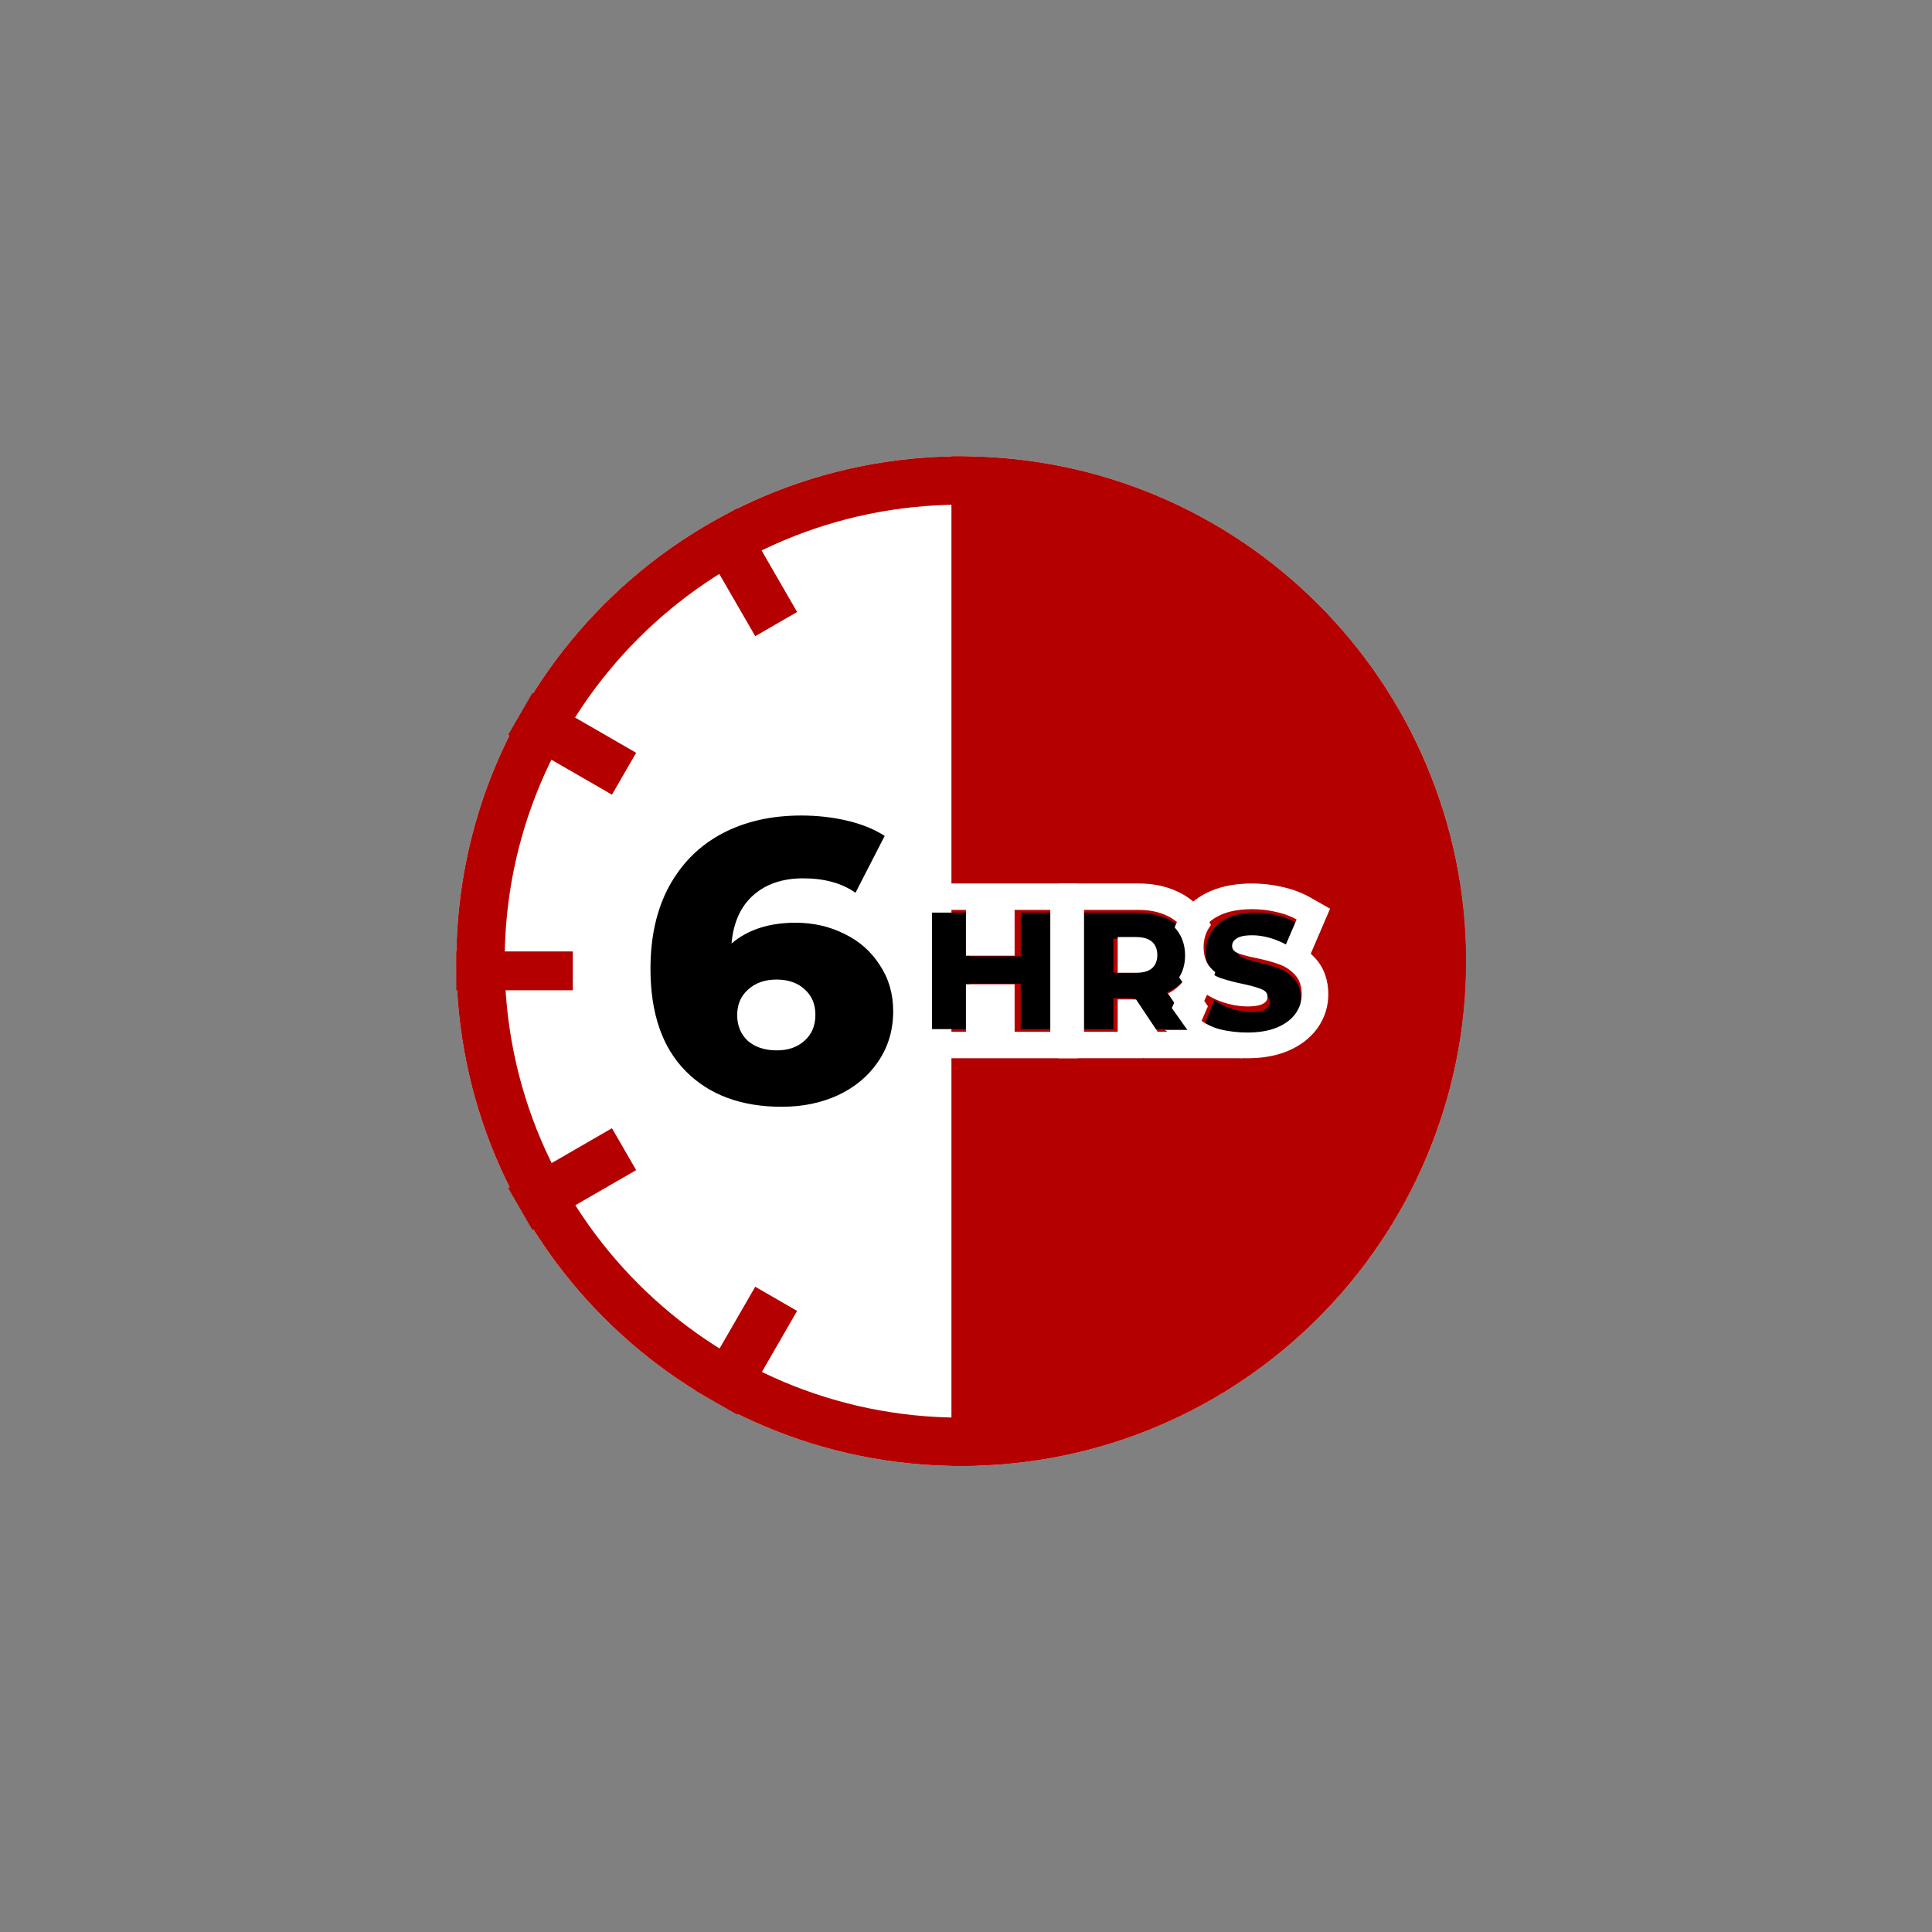
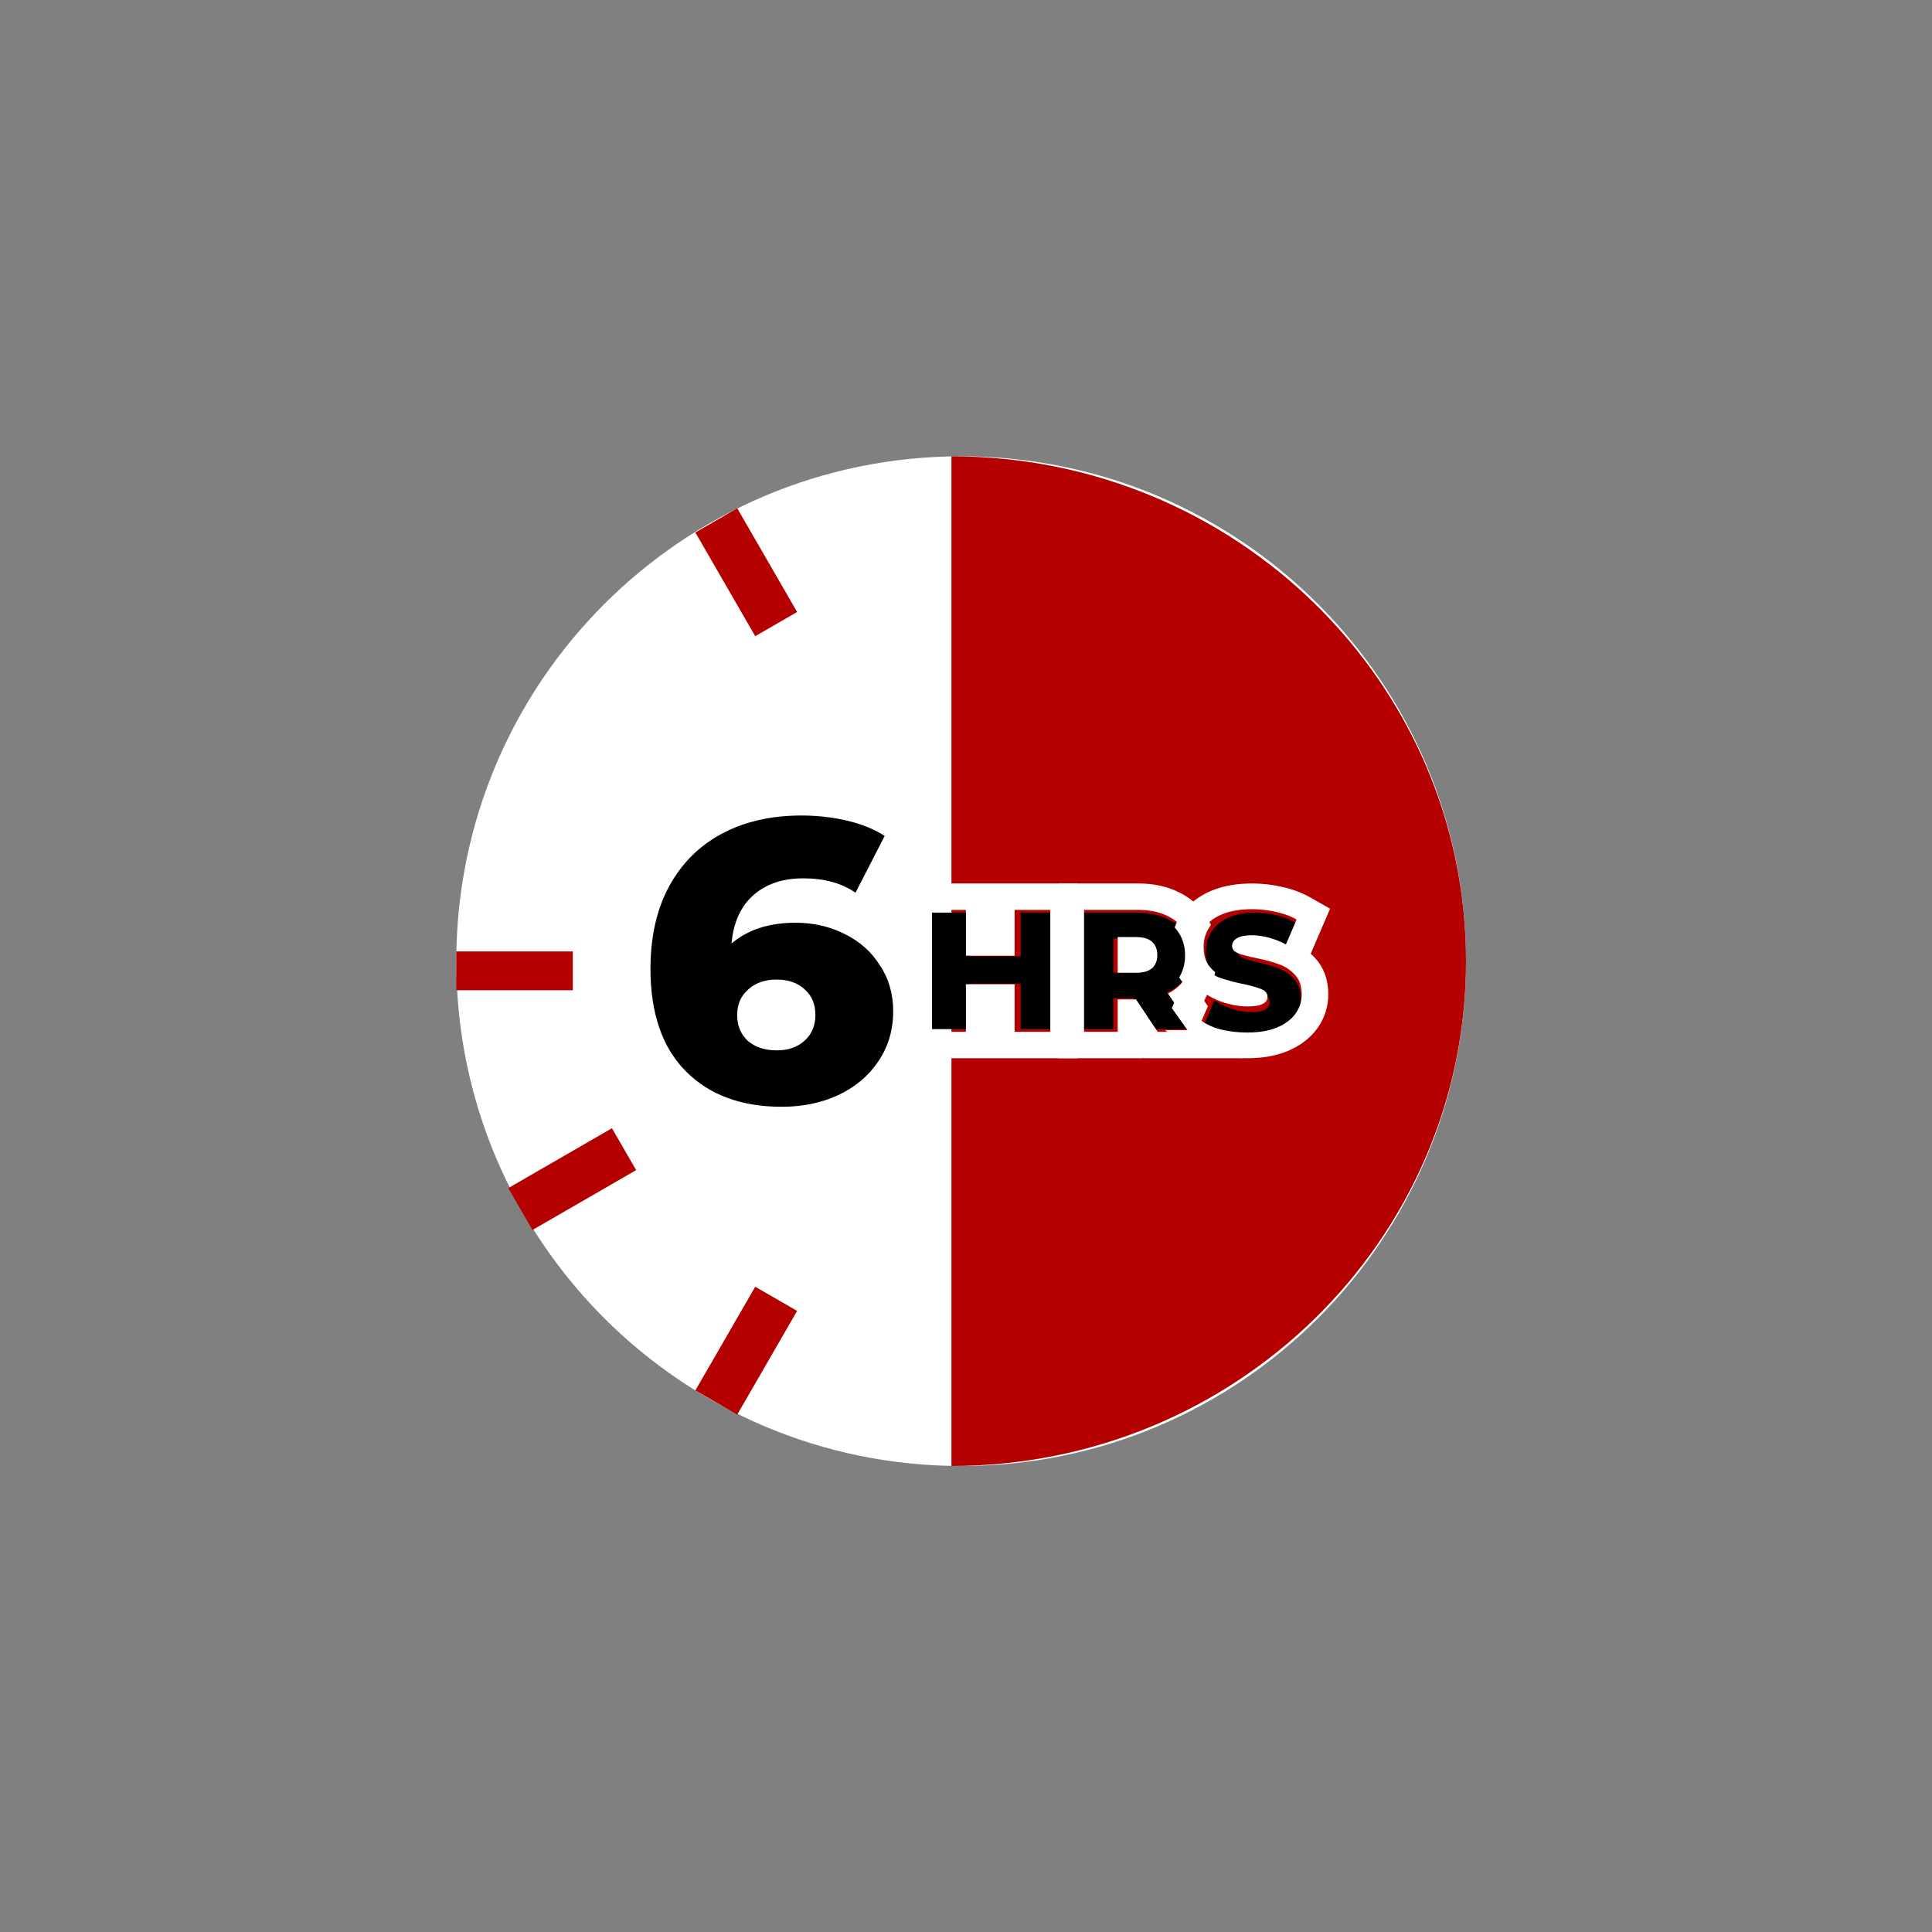
<svg xmlns="http://www.w3.org/2000/svg" width="199" height="199" viewBox="0 0 199 199" fill="none">
  <rect x="0" y="0" width="199" height="199" fill="#808080" stroke="none" />
  <path d="M151 99C151 127.719 127.719 151 99 151C70.281 151 47 127.719 47 99C47 70.281 70.281 47 99 47C127.719 47 151 70.281 151 99Z" fill="white" />
-   <path fill-rule="evenodd" clip-rule="evenodd" d="M99 146.018C124.967 146.018 146.018 124.967 146.018 99C146.018 73.033 124.967 51.982 99 51.982C73.033 51.982 51.982 73.033 51.982 99C51.982 124.967 73.033 146.018 99 146.018ZM99 151C127.719 151 151 127.719 151 99C151 70.281 127.719 47 99 47C70.281 47 47 70.281 47 99C47 127.719 70.281 151 99 151Z" fill="#B50000" />
  <path d="M98 151C127.271 151 151 127.719 151 99C151 70.281 127.271 47 98 47V151Z" fill="#B50000" />
  <path d="M81.942 95.044C83.778 95.044 85.461 95.429 86.992 96.198C88.522 96.94 89.732 98.011 90.623 99.412C91.541 100.786 92 102.365 92 104.151C92 106.102 91.485 107.832 90.456 109.343C89.454 110.827 88.077 111.981 86.324 112.805C84.599 113.602 82.665 114 80.522 114C76.349 114 73.052 112.777 70.631 110.332C68.21 107.887 67 104.371 67 99.783C67 96.486 67.64 93.657 68.92 91.294C70.228 88.904 72.05 87.091 74.387 85.854C76.725 84.618 79.437 84 82.526 84C84.195 84 85.781 84.179 87.284 84.536C88.786 84.893 90.066 85.415 91.124 86.102L88.118 91.953C86.7 90.964 84.905 90.47 82.735 90.47C80.62 90.47 78.909 91.047 77.601 92.201C76.293 93.354 75.542 95.016 75.347 97.187C77.017 95.758 79.215 95.044 81.942 95.044ZM80.022 108.19C81.19 108.19 82.136 107.86 82.86 107.201C83.611 106.541 83.987 105.648 83.987 104.522C83.987 103.423 83.611 102.544 82.86 101.885C82.136 101.225 81.176 100.896 79.98 100.896C78.784 100.896 77.81 101.239 77.058 101.926C76.307 102.585 75.932 103.464 75.932 104.563C75.932 105.635 76.293 106.514 77.017 107.201C77.768 107.86 78.77 108.19 80.022 108.19Z" fill="black" />
  <path d="M128.876 107C127.939 107 127.03 106.875 126.149 106.625C125.267 106.375 124.551 106.042 124 105.625L125.074 103.018C125.592 103.387 126.193 103.685 126.876 103.911C127.559 104.137 128.231 104.25 128.893 104.25C130.149 104.25 130.777 103.911 130.777 103.232C130.777 102.875 130.595 102.613 130.231 102.446C129.879 102.268 129.306 102.083 128.512 101.893C127.642 101.69 126.915 101.476 126.331 101.25C125.747 101.012 125.245 100.637 124.826 100.125C124.408 99.613 124.198 98.923 124.198 98.054C124.198 97.292 124.391 96.607 124.777 96C125.163 95.381 125.736 94.893 126.496 94.536C127.267 94.179 128.209 94 129.322 94C130.083 94 130.832 94.095 131.57 94.286C132.309 94.464 132.959 94.732 133.521 95.089L132.512 97.714C131.41 97.071 130.342 96.75 129.306 96.75C128.656 96.75 128.182 96.857 127.884 97.071C127.587 97.274 127.438 97.542 127.438 97.875C127.438 98.208 127.614 98.458 127.967 98.625C128.32 98.792 128.887 98.964 129.669 99.143C130.551 99.345 131.278 99.566 131.851 99.804C132.435 100.03 132.937 100.399 133.355 100.911C133.785 101.411 134 102.095 134 102.964C134 103.714 133.807 104.393 133.421 105C133.036 105.607 132.457 106.095 131.686 106.464C130.915 106.821 129.978 107 128.876 107Z" fill="black" />
  <path d="M116.693 102.811H114.684V106H111V94H116.953C118.132 94 119.155 94.183 120.023 94.549C120.891 94.903 121.561 95.417 122.033 96.091C122.504 96.754 122.74 97.537 122.74 98.44C122.74 99.309 122.516 100.069 122.07 100.72C121.636 101.36 121.009 101.863 120.191 102.229L123 106H119.056L116.693 102.811ZM119.019 98.44C119.019 97.88 118.826 97.446 118.442 97.137C118.057 96.829 117.487 96.674 116.73 96.674H114.684V100.189H116.73C117.487 100.189 118.057 100.04 118.442 99.743C118.826 99.434 119.019 99 119.019 98.44Z" fill="black" />
  <path d="M109 94V106H105.135V101.32H99.865V106H96V94H99.865V98.509H105.135V94H109Z" fill="black" />
  <path fill-rule="evenodd" clip-rule="evenodd" d="M120.698 103.827L122.318 106.108H120L121.581 107.178C122.525 107.816 123.632 108.249 124.805 108.547C126.001 108.85 127.229 109 128.48 109C129.945 109 131.357 108.789 132.63 108.262L132.645 108.256L132.66 108.25C133.857 107.737 134.936 106.98 135.706 105.896C136.447 104.853 136.819 103.666 136.819 102.408C136.819 101.091 136.447 99.723 135.407 98.625C135.28 98.488 135.148 98.356 135.011 98.23L137 93.599L134.944 92.43C134.054 91.924 133.076 91.573 132.042 91.347C131.032 91.116 130.006 91 128.968 91C127.496 91 126.076 91.209 124.8 91.738L124.794 91.74L124.787 91.743C123.578 92.251 122.502 93.018 121.735 94.114C121.419 94.561 121.171 95.034 120.991 95.528C121.133 95.682 121.262 95.846 121.379 96.021C121.697 96.491 121.905 97.021 122.002 97.609C122.044 97.865 122.065 98.133 122.065 98.412C122.065 99.268 121.862 100.021 121.455 100.67C121.581 100.87 121.724 101.065 121.884 101.253L120.698 103.827ZM123.557 98.798C123.671 99.116 123.837 99.395 124.056 99.633C124.476 100.093 124.973 100.44 125.546 100.674C125.597 100.694 125.648 100.714 125.699 100.733C126.077 100.864 126.511 100.991 126.999 101.114C127.334 101.198 127.696 101.281 128.083 101.361C128.167 101.379 128.248 101.397 128.327 101.415C128.385 101.428 128.443 101.441 128.498 101.454C129.153 101.608 129.641 101.757 129.961 101.902C130.359 102.065 130.557 102.321 130.557 102.67C130.557 103.208 130.106 103.528 129.203 103.629C129.176 103.632 129.148 103.635 129.119 103.638C128.931 103.656 128.724 103.665 128.498 103.665C128.369 103.665 128.24 103.661 128.11 103.654C127.935 103.645 127.759 103.629 127.583 103.606C127.578 103.606 127.572 103.605 127.567 103.604C127.205 103.558 126.84 103.484 126.472 103.384C126.413 103.367 126.354 103.351 126.295 103.333C125.801 103.187 125.346 103.01 124.931 102.802C124.92 102.797 124.909 102.791 124.898 102.785C124.698 102.684 124.508 102.576 124.327 102.461L123.153 105.008C123.713 105.388 124.431 105.696 125.305 105.934C125.369 105.952 125.434 105.969 125.501 105.986C125.561 106.001 125.621 106.016 125.681 106.03C126.588 106.245 127.521 106.352 128.48 106.352C129.684 106.352 130.708 106.178 131.55 105.829C132.393 105.468 133.025 104.991 133.447 104.398C133.868 103.804 134.079 103.141 134.079 102.408C134.079 101.856 133.979 101.379 133.781 100.979C133.674 100.765 133.538 100.572 133.374 100.401C132.917 99.901 132.369 99.54 131.731 99.319C131.62 99.278 131.503 99.237 131.381 99.197C130.817 99.011 130.139 98.836 129.347 98.674C129.286 98.661 129.225 98.649 129.166 98.636C129.092 98.62 129.02 98.605 128.95 98.589C128.862 98.57 128.777 98.55 128.695 98.531C128.666 98.524 128.638 98.517 128.609 98.511C128.125 98.394 127.751 98.279 127.487 98.168C127.102 98.005 126.909 97.76 126.909 97.435C126.909 97.109 127.072 96.847 127.397 96.649C127.613 96.51 127.914 96.417 128.301 96.371C128.495 96.347 128.712 96.335 128.95 96.335C129.066 96.335 129.182 96.338 129.298 96.345C129.479 96.355 129.661 96.374 129.844 96.4C129.845 96.4 129.846 96.4 129.847 96.4C130.138 96.442 130.43 96.503 130.726 96.585C131.293 96.742 131.869 96.973 132.453 97.278L133.555 94.712C133.054 94.427 132.488 94.2 131.858 94.032C131.717 93.994 131.572 93.959 131.424 93.927C131.272 93.892 131.12 93.86 130.967 93.832C130.308 93.709 129.642 93.648 128.968 93.648C127.752 93.648 126.723 93.822 125.88 94.171C125.049 94.52 124.423 94.997 124.002 95.602C123.58 96.196 123.369 96.865 123.369 97.609C123.369 98.053 123.432 98.45 123.557 98.798Z" fill="white" />
  <path fill-rule="evenodd" clip-rule="evenodd" d="M117.016 102.942H115.125V106.278H111.657V93.722H117.261C118.371 93.722 119.334 93.913 120.151 94.296C120.968 94.666 121.599 95.204 122.043 95.91C122.486 96.604 122.708 97.423 122.708 98.368C122.708 99.276 122.498 100.072 122.078 100.753C121.909 101.03 121.71 101.281 121.48 101.509C121.152 101.833 120.762 102.107 120.309 102.332L122.953 106.278H119.24L117.016 102.942ZM117.782 108.917L117.837 109H128L126.103 106.17C126.082 106.164 126.061 106.158 126.04 106.153C125.314 105.958 124.694 105.712 124.18 105.416C124.032 105.331 123.893 105.242 123.763 105.148L124.415 103.649L123.878 102.848C124.038 102.644 124.189 102.428 124.328 102.201C124.727 101.552 125.003 100.859 125.169 100.139C124.98 99.986 124.803 99.814 124.639 99.623C124.345 99.283 124.149 98.865 124.05 98.368C123.999 98.113 123.973 97.838 123.973 97.543C123.973 96.777 124.178 96.09 124.586 95.48C124.632 95.41 124.68 95.343 124.73 95.277C124.599 94.986 124.446 94.703 124.271 94.427C123.524 93.244 122.479 92.378 121.242 91.814C120.01 91.24 118.659 91 117.261 91H109V93.722H109.211V106.278H109V109H117.782V108.917ZM117.782 100.131C117.563 100.175 117.32 100.197 117.051 100.197H115.125V96.52H117.051C117.32 96.52 117.563 96.543 117.782 96.589C118.144 96.665 118.437 96.803 118.663 97.004C119.024 97.327 119.205 97.782 119.205 98.368C119.205 98.954 119.024 99.408 118.663 99.731C118.437 99.925 118.144 100.058 117.782 100.131Z" fill="white" />
  <path fill-rule="evenodd" clip-rule="evenodd" d="M111 91V93.722H110.776V106.278H111V109H93V91H111ZM108.183 93.722H104.507V98.439H99.493V93.722H95.817V106.278H99.493V101.381H104.507V106.278H108.183V93.722Z" fill="white" />
  <path fill-rule="evenodd" clip-rule="evenodd" d="M59 102H47V98H59V102Z" fill="#B50000" />
-   <path fill-rule="evenodd" clip-rule="evenodd" d="M63.033 81.853L52.353 75.687L54.844 71.372L65.525 77.539L63.033 81.853Z" fill="#B50000" />
  <path fill-rule="evenodd" clip-rule="evenodd" d="M63.033 116.21L52.353 122.377L54.844 126.691L65.525 120.525L63.033 116.21Z" fill="#B50000" />
  <path fill-rule="evenodd" clip-rule="evenodd" d="M77.79 65.528L71.623 54.847L75.938 52.356L82.104 63.037L77.79 65.528Z" fill="#B50000" />
  <path fill-rule="evenodd" clip-rule="evenodd" d="M77.79 132.536L71.623 143.217L75.938 145.708L82.104 135.027L77.79 132.536Z" fill="#B50000" />
</svg>